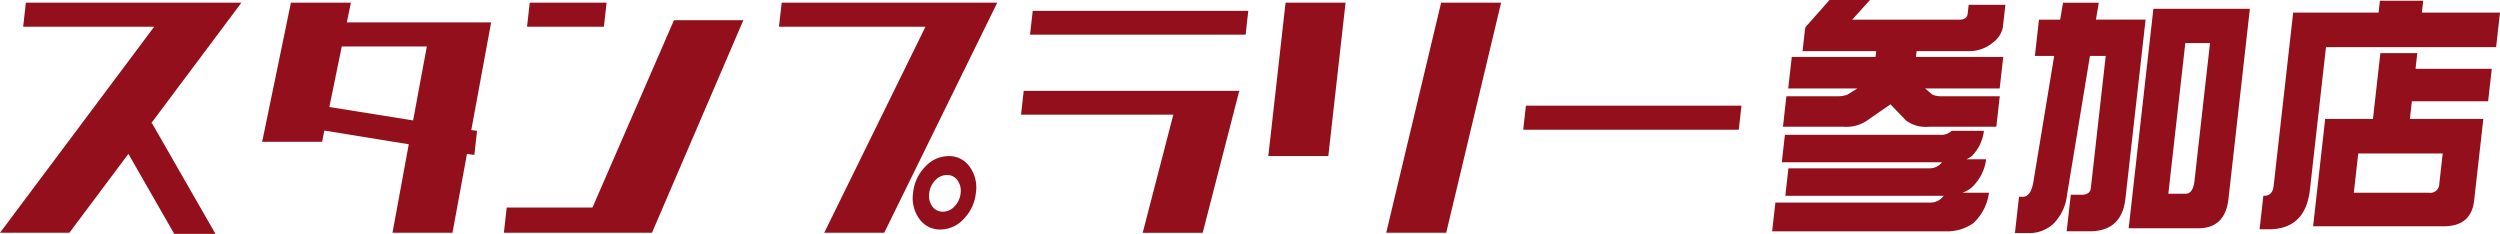
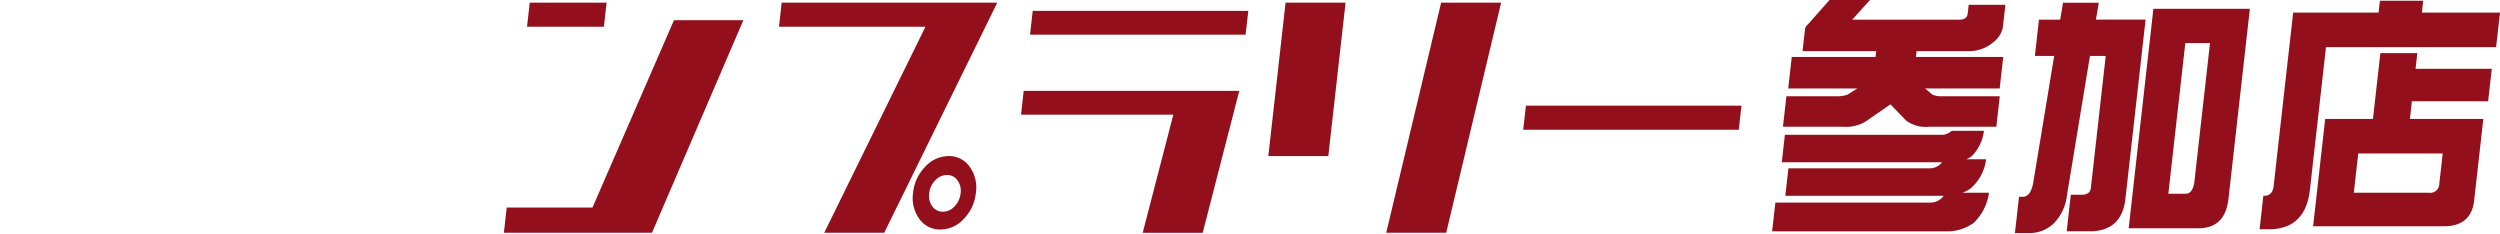
<svg xmlns="http://www.w3.org/2000/svg" width="377.902" height="35.35" viewBox="0 0 377.902 35.35">
  <g id="グループ_1072" data-name="グループ 1072" transform="translate(-1234.258 308.768)">
    <g id="グループ_1071" data-name="グループ 1071">
      <g id="グループ_1069" data-name="グループ 1069">
        <g id="グループ_1068" data-name="グループ 1068">
          <path id="パス_3979" data-name="パス 3979" d="M1534.151-289a6.532,6.532,0,0,1-1.777,3.77,3.238,3.238,0,0,1-.878.534h2.988a6.984,6.984,0,0,1-2.268,4.342,4.323,4.323,0,0,1-1.327.724h4.02a7.7,7.7,0,0,1-2.329,4.57,6.871,6.871,0,0,1-4.3,1.257h-26.143l.489-4.342h23.369a2.46,2.46,0,0,0,2.071-1.028h-23.937l.468-4.152h21.27a2.378,2.378,0,0,0,1.953-.914h-24.223l.468-4.152h23.475a2.262,2.262,0,0,0,1.741-.609Zm-17.229-19.768-2.682,2.971h16.255c.71,0,1.136-.306,1.2-.915l.15-1.333h5.549l-.386,3.428a3.73,3.73,0,0,1-1.464,2.248,5.55,5.55,0,0,1-3.671,1.333h-7.9l-.1.875h13.195l-.537,4.762h-11.274c.745.647,1.137.952,1.137.952a3.452,3.452,0,0,0,1.4.228h8.75l-.519,4.61H1525.86a5.064,5.064,0,0,1-3.453-.915L1520.018-293l-3.627,2.515a5.563,5.563,0,0,1-3.442.876h-9.177l.519-4.61h7.648a4.465,4.465,0,0,0,1.555-.228s.5-.305,1.53-.952h-10.457l.537-4.762h12.662l.1-.875h-11.133l.386-3.428a1.193,1.193,0,0,1,.423-.61l3.263-3.694Z" fill="#930f1b" />
          <path id="パス_3980" data-name="パス 3980" d="M1545.675-305.8l.43-2.552h5.406l-.429,2.552h7.505l-3.05,27.081c-.37,3.275-2.191,4.913-5.392,4.913h-3.485l.622-5.523h1.672c.817,0,1.283-.342,1.36-1.028l2.248-19.959h-2.383L1546.7-279.25a7.185,7.185,0,0,1-1.971,4.228,5.317,5.317,0,0,1-3.653,1.486h-2.241l.618-5.485h.57c.818,0,1.366-.762,1.613-2.323l3.133-18.969h-2.917l.618-5.484Zm28.675-1.638-3.235,28.719q-.5,4.457-4.557,4.456H1556.03l3.737-33.175Zm-8.372,26.015,2.347-20.835h-3.735l-2.565,22.777h2.632C1565.368-279.478,1565.831-280.125,1565.978-281.42Z" fill="#930f1b" />
          <path id="パス_3981" data-name="パス 3981" d="M1600.552-308.654l-.2,1.79h11.809l-.588,5.218h-25.716l-2.429,21.559c-.446,3.961-2.523,5.979-6.222,5.979h-1.387l.57-5.065h.143c.817,0,1.3-.495,1.413-1.486l2.952-26.205h12.911l.2-1.79Zm-.892,7.922-.266,2.362h11.524l-.553,4.913H1598.84l-.3,2.667h11.1l-1.391,12.341q-.438,3.885-4.6,3.884h-19.741l1.828-16.225h7.22l1.12-9.942Zm3.322,19.769.519-4.609h-12.768l-.67,5.942h11.382A1.353,1.353,0,0,0,1602.982-280.963Z" fill="#930f1b" />
        </g>
      </g>
      <g id="グループ_1070" data-name="グループ 1070">
-         <path id="パス_3982" data-name="パス 3982" d="M1237.759-304.724l.41-3.644h32.586l-13.631,18.22h.106l9.6,16.73h-6.234l-6.928-12.092-8.922,11.926h-10.484l23.3-31.14Z" fill="#930f1b" />
-         <path id="パス_3983" data-name="パス 3983" d="M1273.887-287.332l4.348-21.036h9.068l-.618,2.981H1308.5l-3,16.274.872.124-.41,3.645-1.114-.166-2.192,11.926h-9.067l2.46-13.376-12.766-2.07-.333,1.7Zm12.034-14.41-1.879,9.151,12.664,2.029,2.072-11.18Z" fill="#930f1b" />
        <path id="パス_3984" data-name="パス 3984" d="M1310.425-273.584l.428-3.81h12.963l12.324-28.324h10.484l-13.813,32.134h-22.386Zm3.5-31.14.409-3.644h11.618l-.41,3.644Z" fill="#930f1b" />
        <path id="パス_3985" data-name="パス 3985" d="M1352.01-304.724l.409-3.644h32.586l-17.087,34.784h-9.068l15.3-31.14Zm20.272,25.1a6.544,6.544,0,0,1,1.824-3.935,4.82,4.82,0,0,1,3.546-1.615,3.777,3.777,0,0,1,3.184,1.615,5.358,5.358,0,0,1,.938,3.935,6.545,6.545,0,0,1-1.823,3.933,4.82,4.82,0,0,1-3.547,1.615,3.772,3.772,0,0,1-3.183-1.615A5.35,5.35,0,0,1,1372.282-279.629Zm2.434.082a2.68,2.68,0,0,0,.47,1.967,1.886,1.886,0,0,0,1.591.807,2.412,2.412,0,0,0,1.774-.807,3.267,3.267,0,0,0,.911-1.967,2.676,2.676,0,0,0-.468-1.967,1.889,1.889,0,0,0-1.593-.807,2.4,2.4,0,0,0-1.772.807A3.277,3.277,0,0,0,1374.716-279.547Z" fill="#930f1b" />
        <path id="パス_3986" data-name="パス 3986" d="M1388.6-291.432l.4-3.6h32.586l-5.528,21.45h-9.068l4.628-17.848Zm1.359-12.091.405-3.6h32.586l-.405,3.6Z" fill="#930f1b" />
        <path id="パス_3987" data-name="パス 3987" d="M1425.979-285.179l2.608-23.189h9.067l-2.608,23.189Zm17.823,11.595,8.3-34.784h9.066l-8.3,34.784Z" fill="#930f1b" />
        <path id="パス_3988" data-name="パス 3988" d="M1464.51-289.154l.408-3.644H1497.5l-.408,3.644Z" fill="#930f1b" />
      </g>
    </g>
  </g>
</svg>